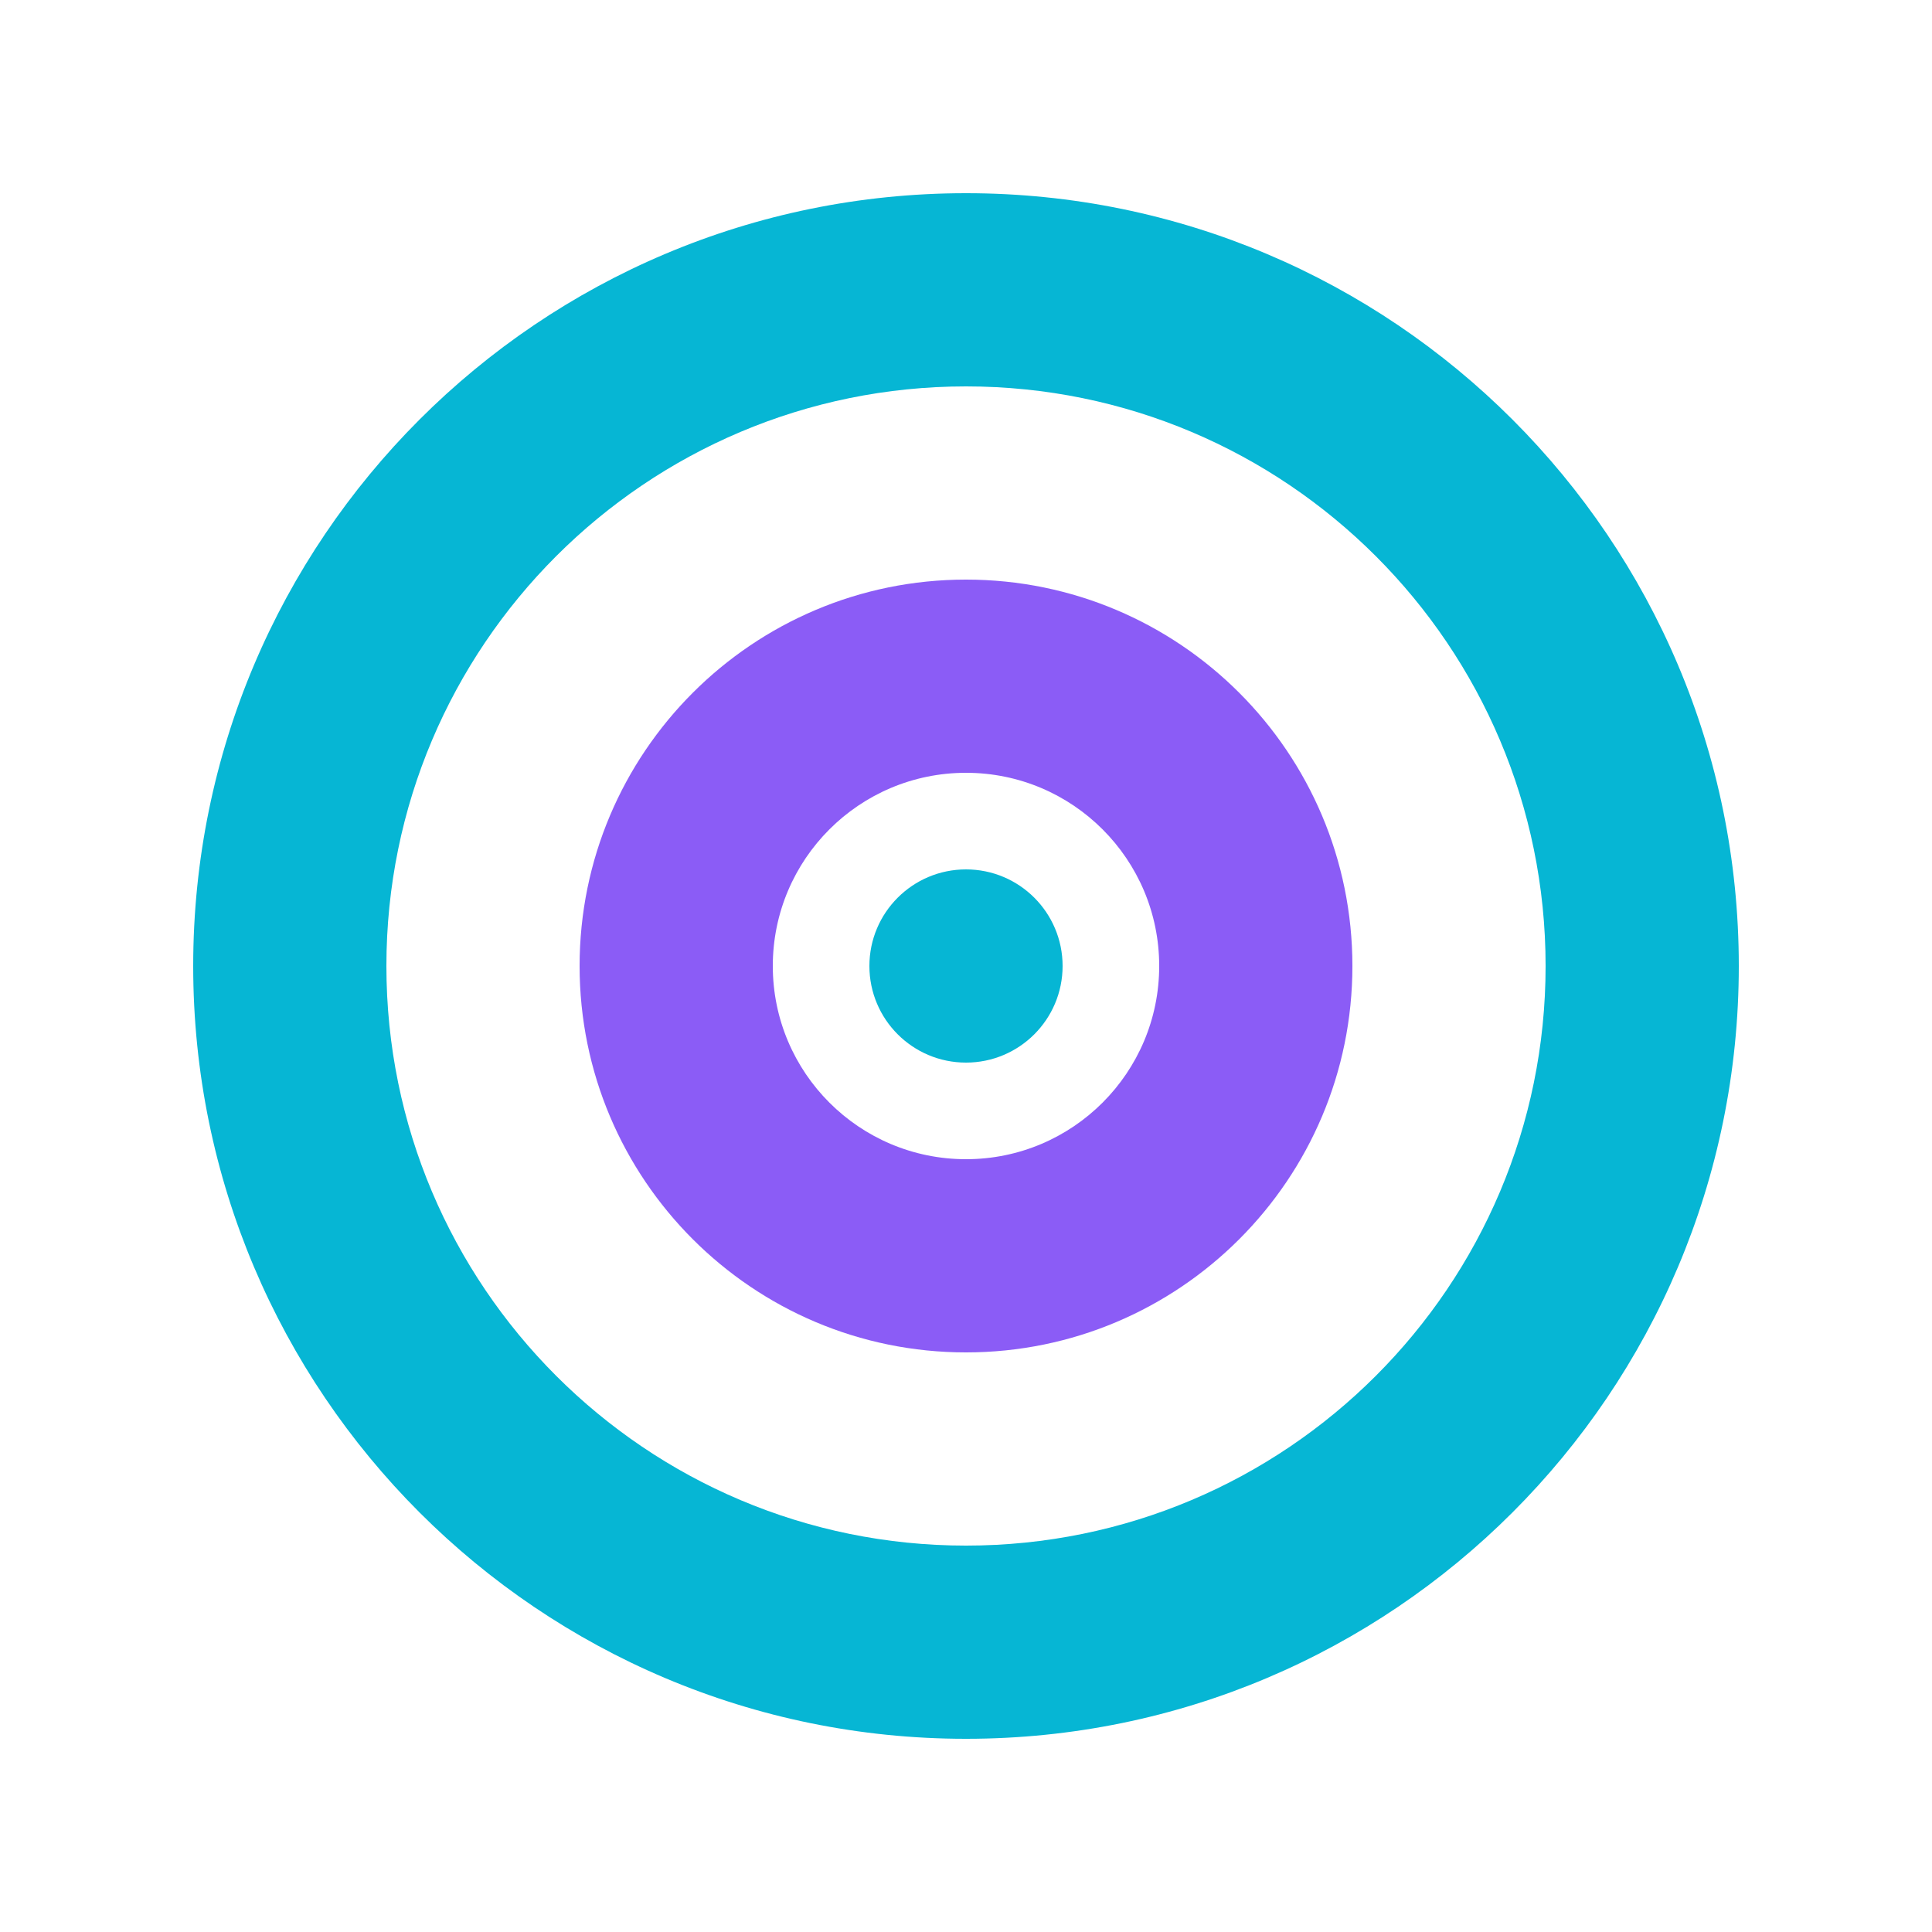
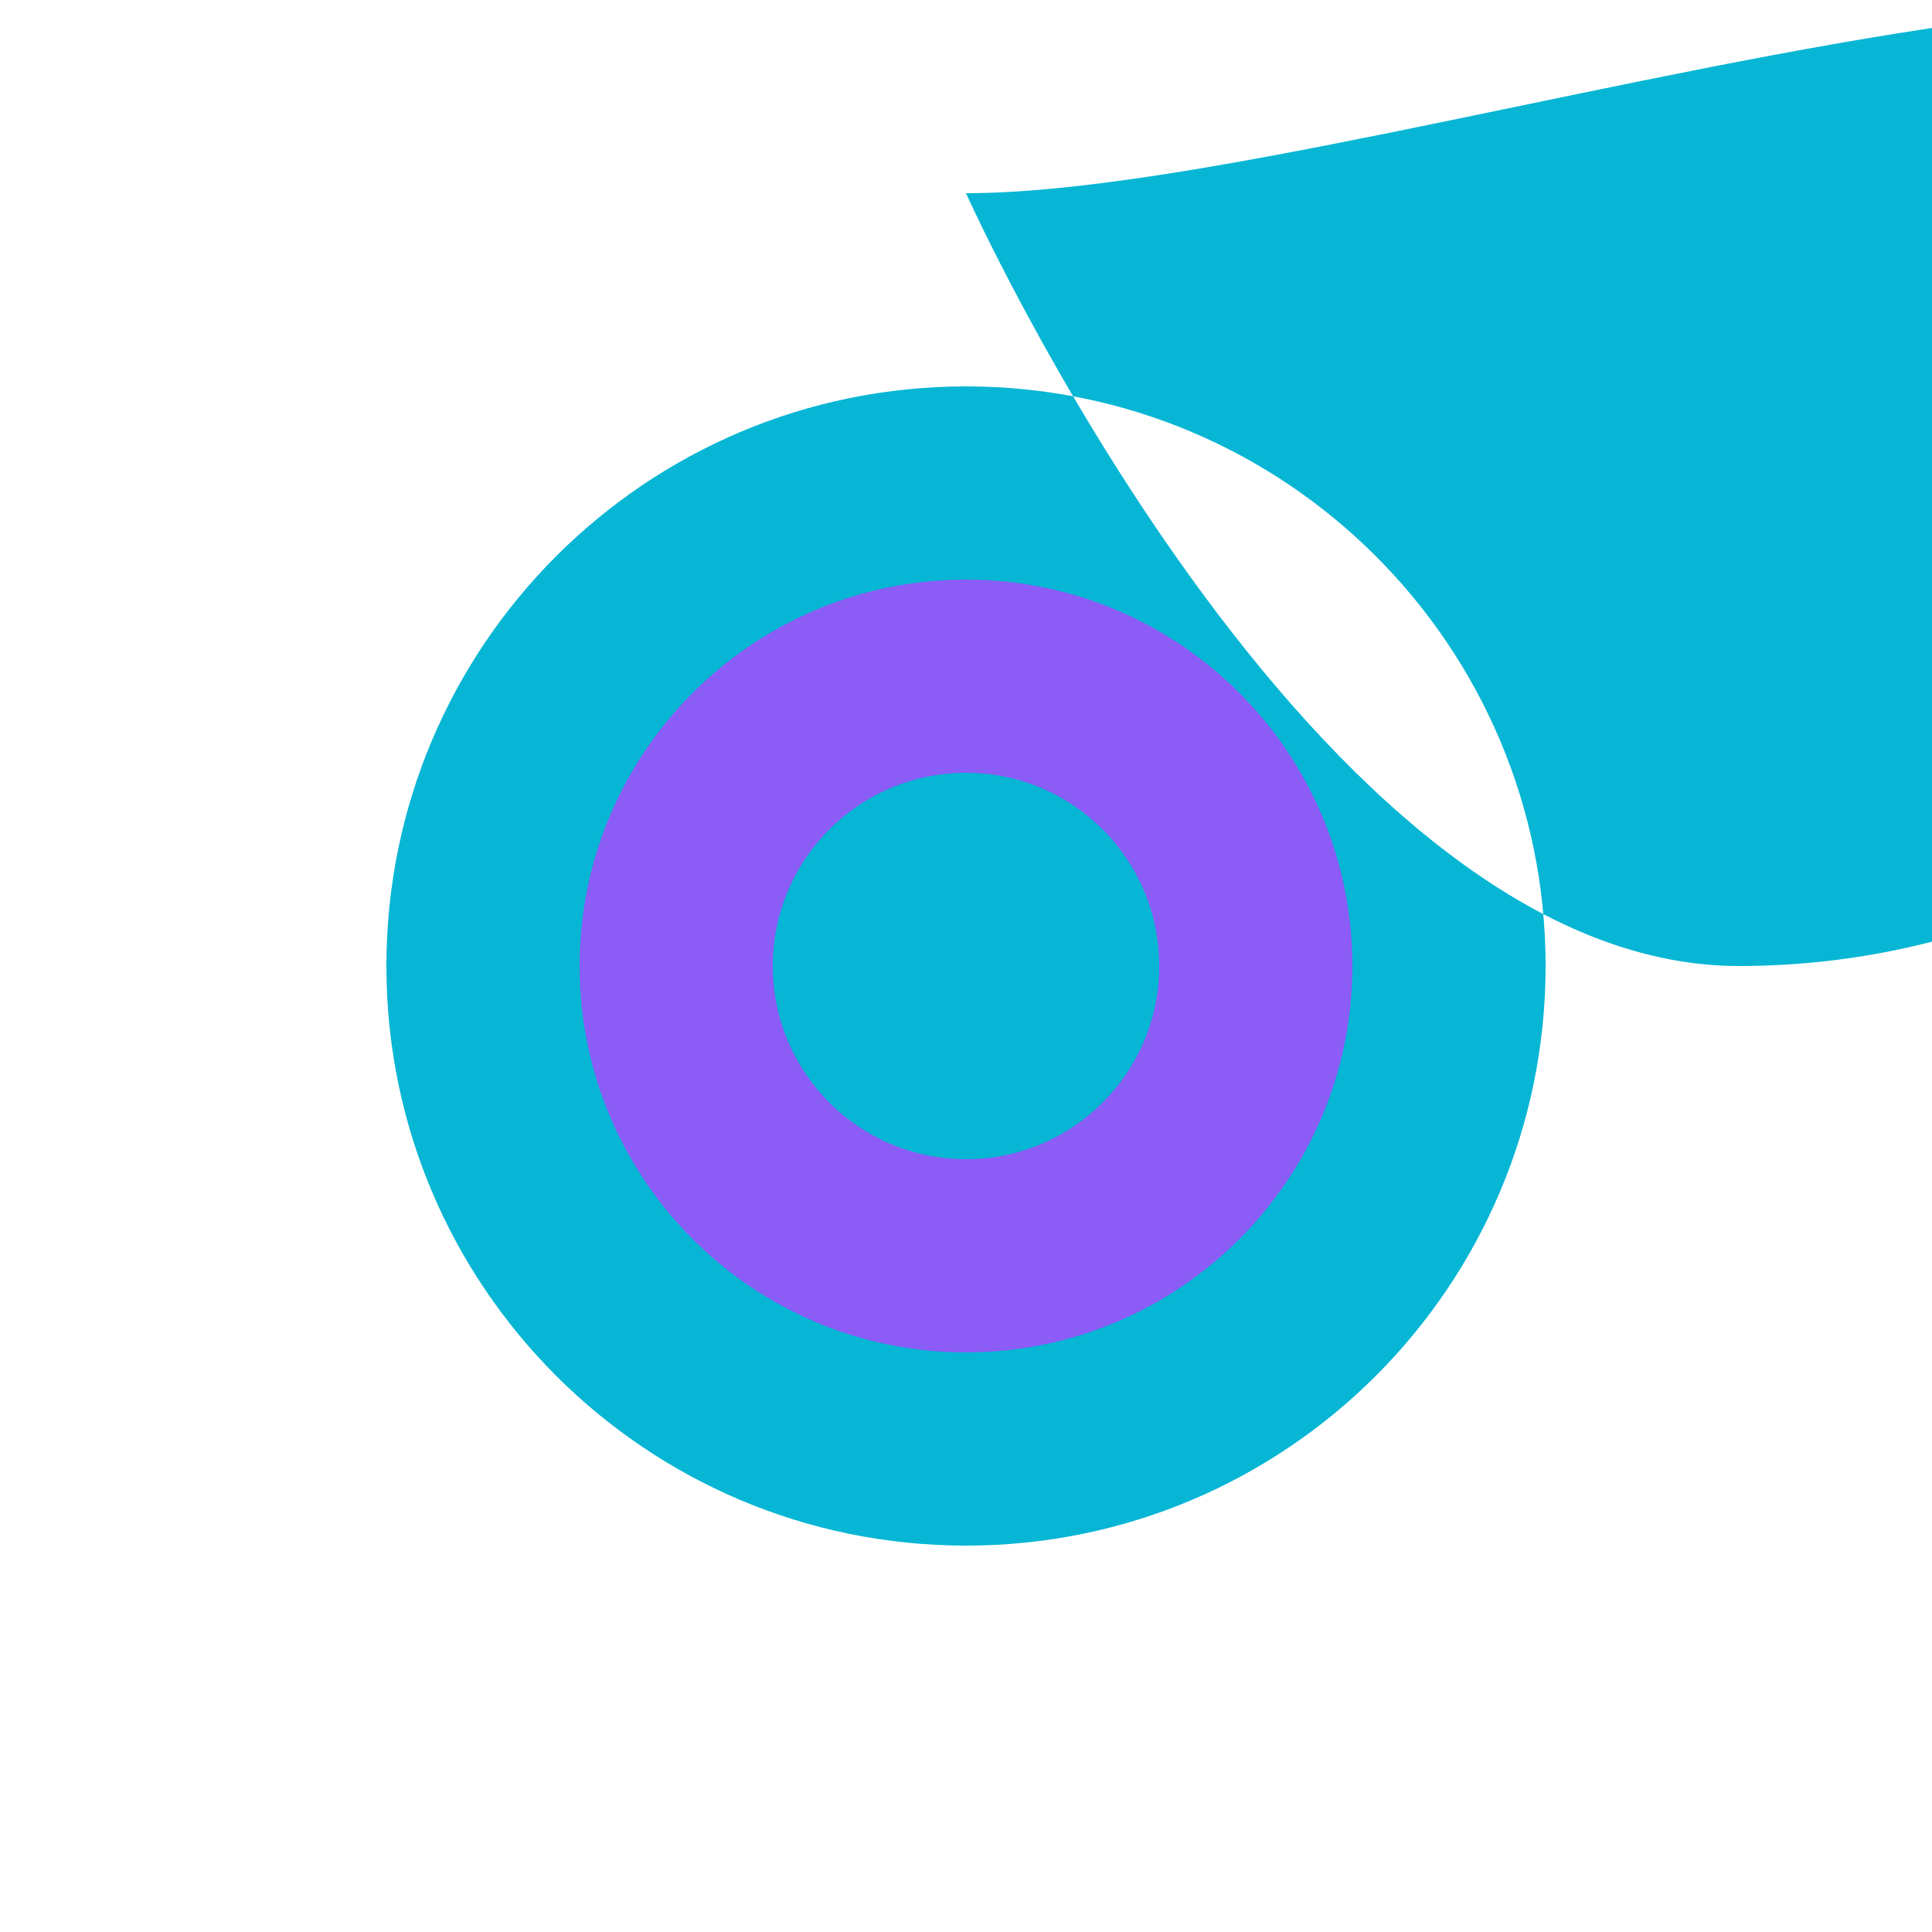
<svg xmlns="http://www.w3.org/2000/svg" viewBox="0 0 40 40" fill="none">
-   <path d="M20 4C11.163 4 4 11.163 4 20s7.163 16 16 16c8.837 0 16-7.163 16-16S28.837 4 20 4zm0 28c-6.627 0-12-5.373-12-12S13.373 8 20 8s12 5.373 12 12-5.373 12-12 12z" fill="#06B6D4" />
+   <path d="M20 4s7.163 16 16 16c8.837 0 16-7.163 16-16S28.837 4 20 4zm0 28c-6.627 0-12-5.373-12-12S13.373 8 20 8s12 5.373 12 12-5.373 12-12 12z" fill="#06B6D4" />
  <path d="M20 12c-4.418 0-8 3.582-8 8s3.582 8 8 8 8-3.582 8-8-3.582-8-8-8zm0 12c-2.209 0-4-1.791-4-4s1.791-4 4-4 4 1.791 4 4-1.791 4-4 4z" fill="#8B5CF6" />
-   <circle cx="20" cy="20" r="2" fill="#06B6D4" />
</svg>